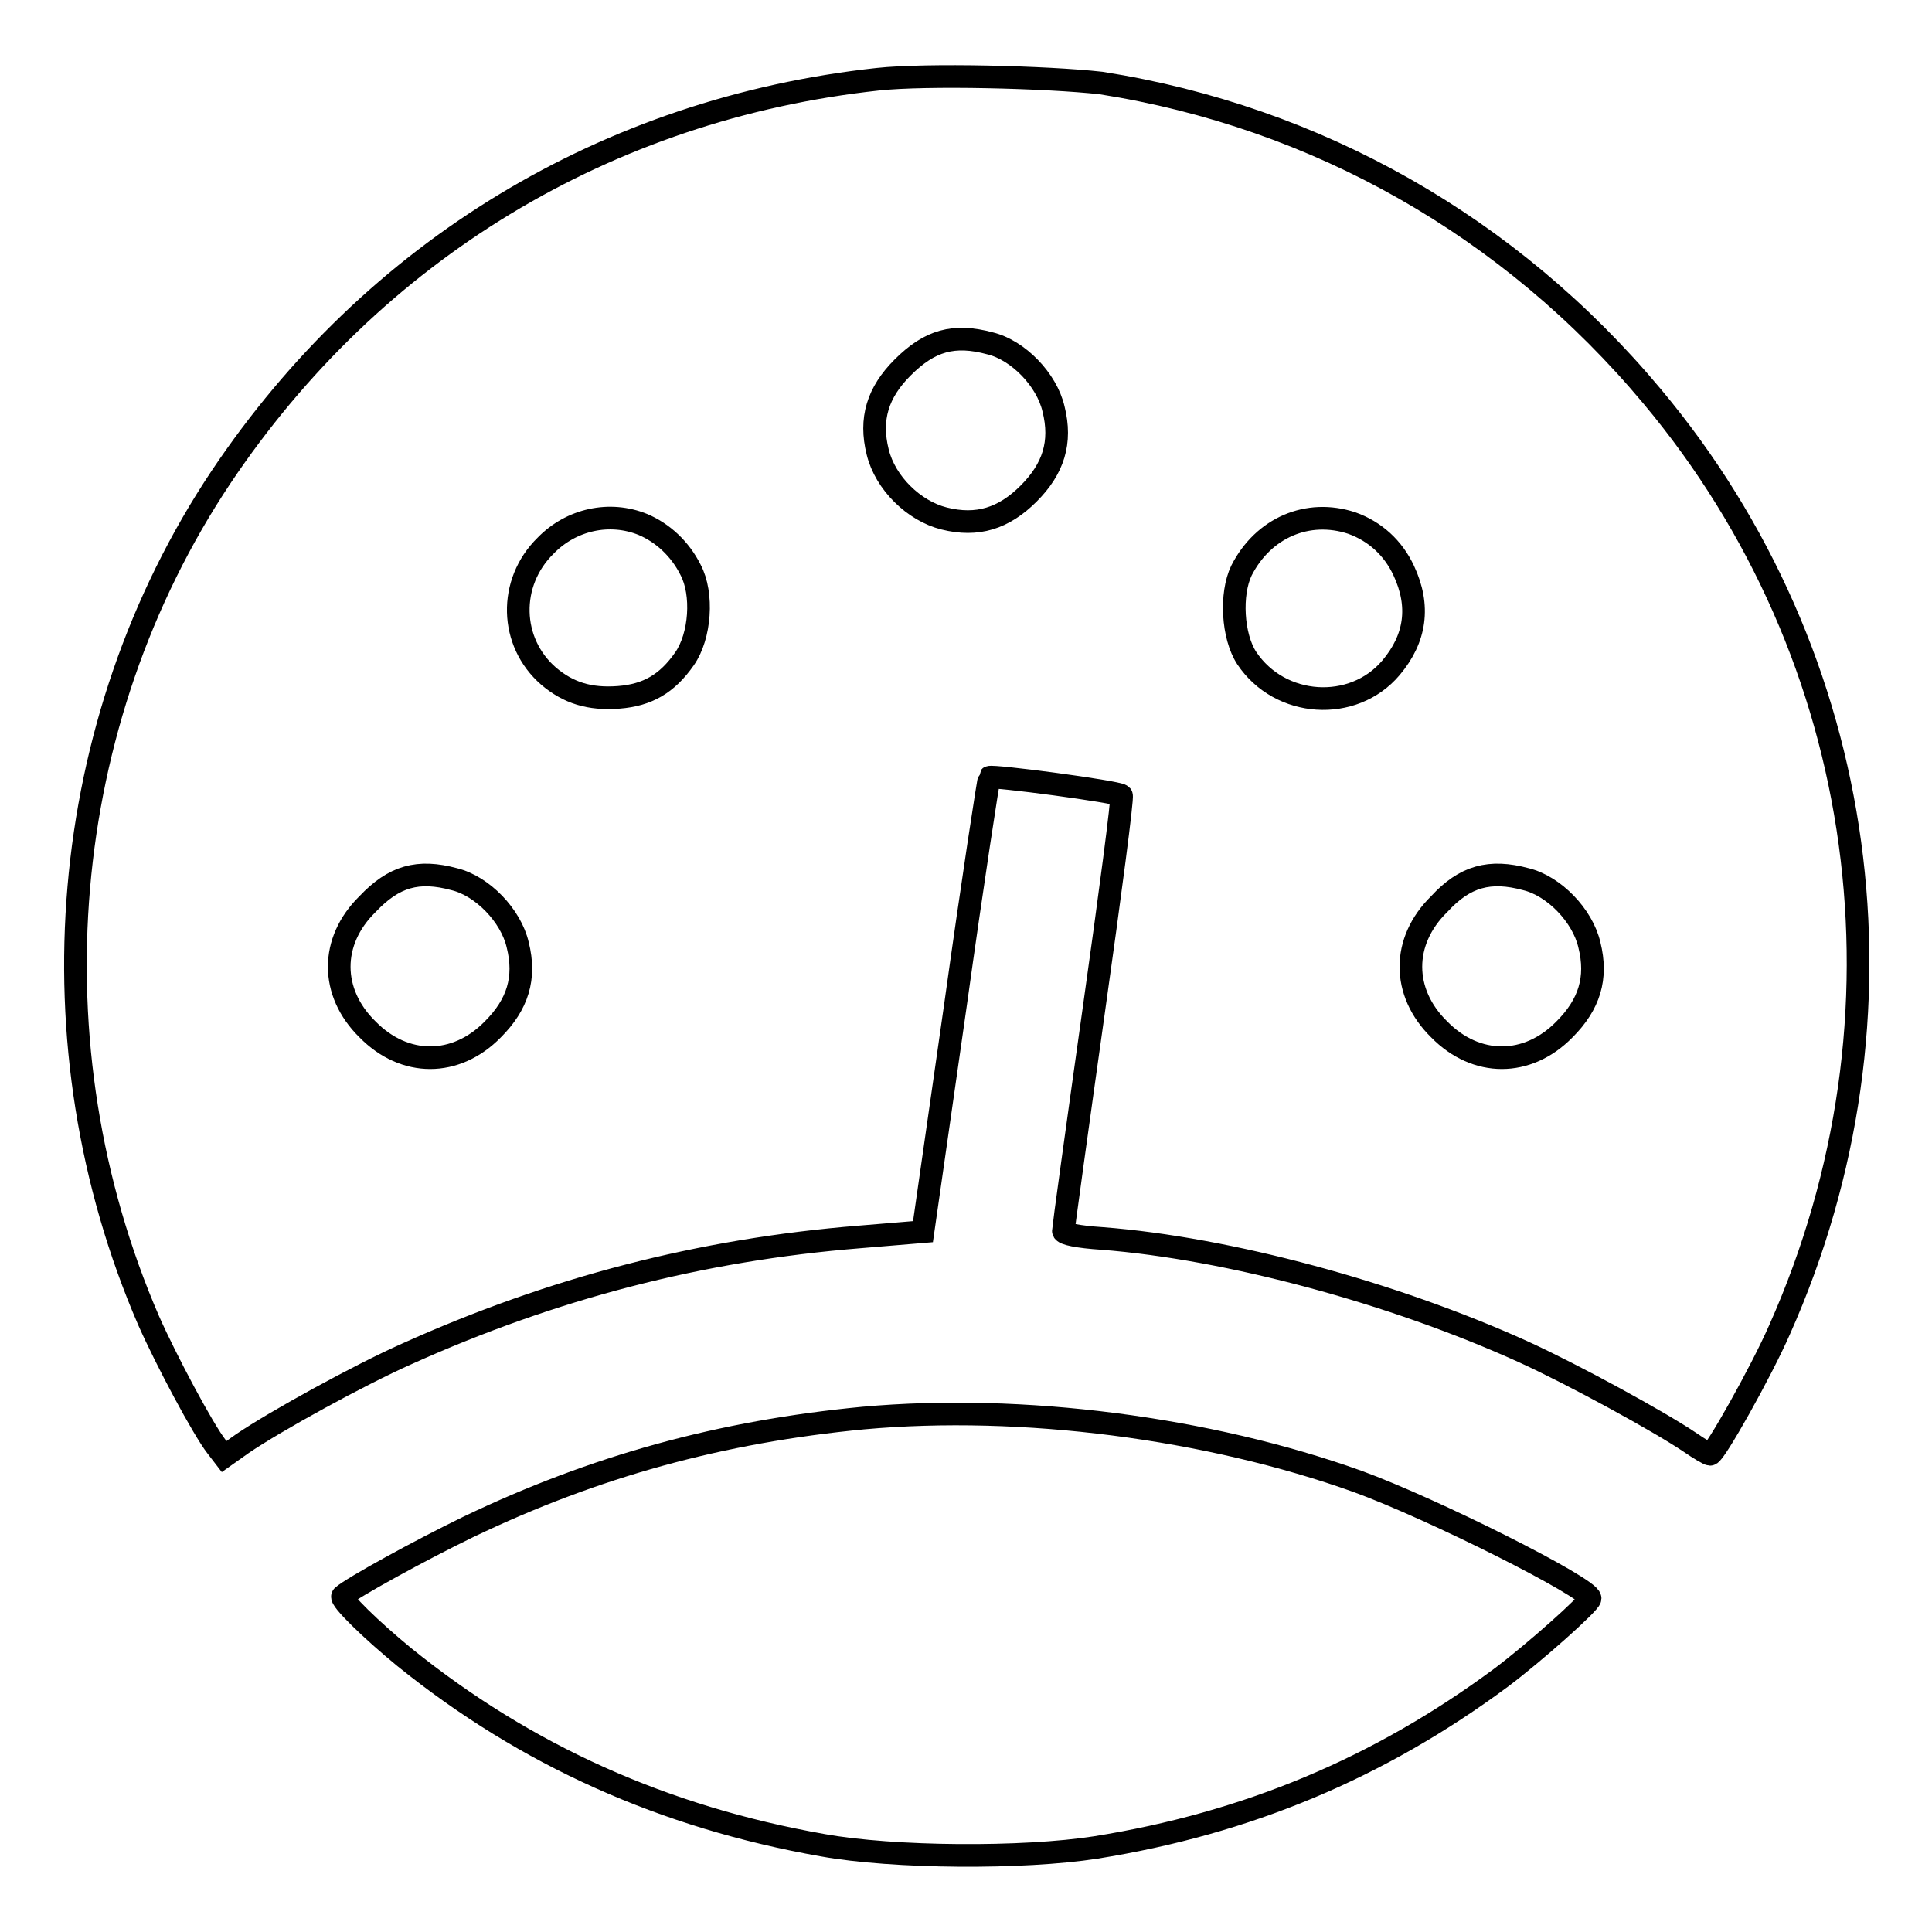
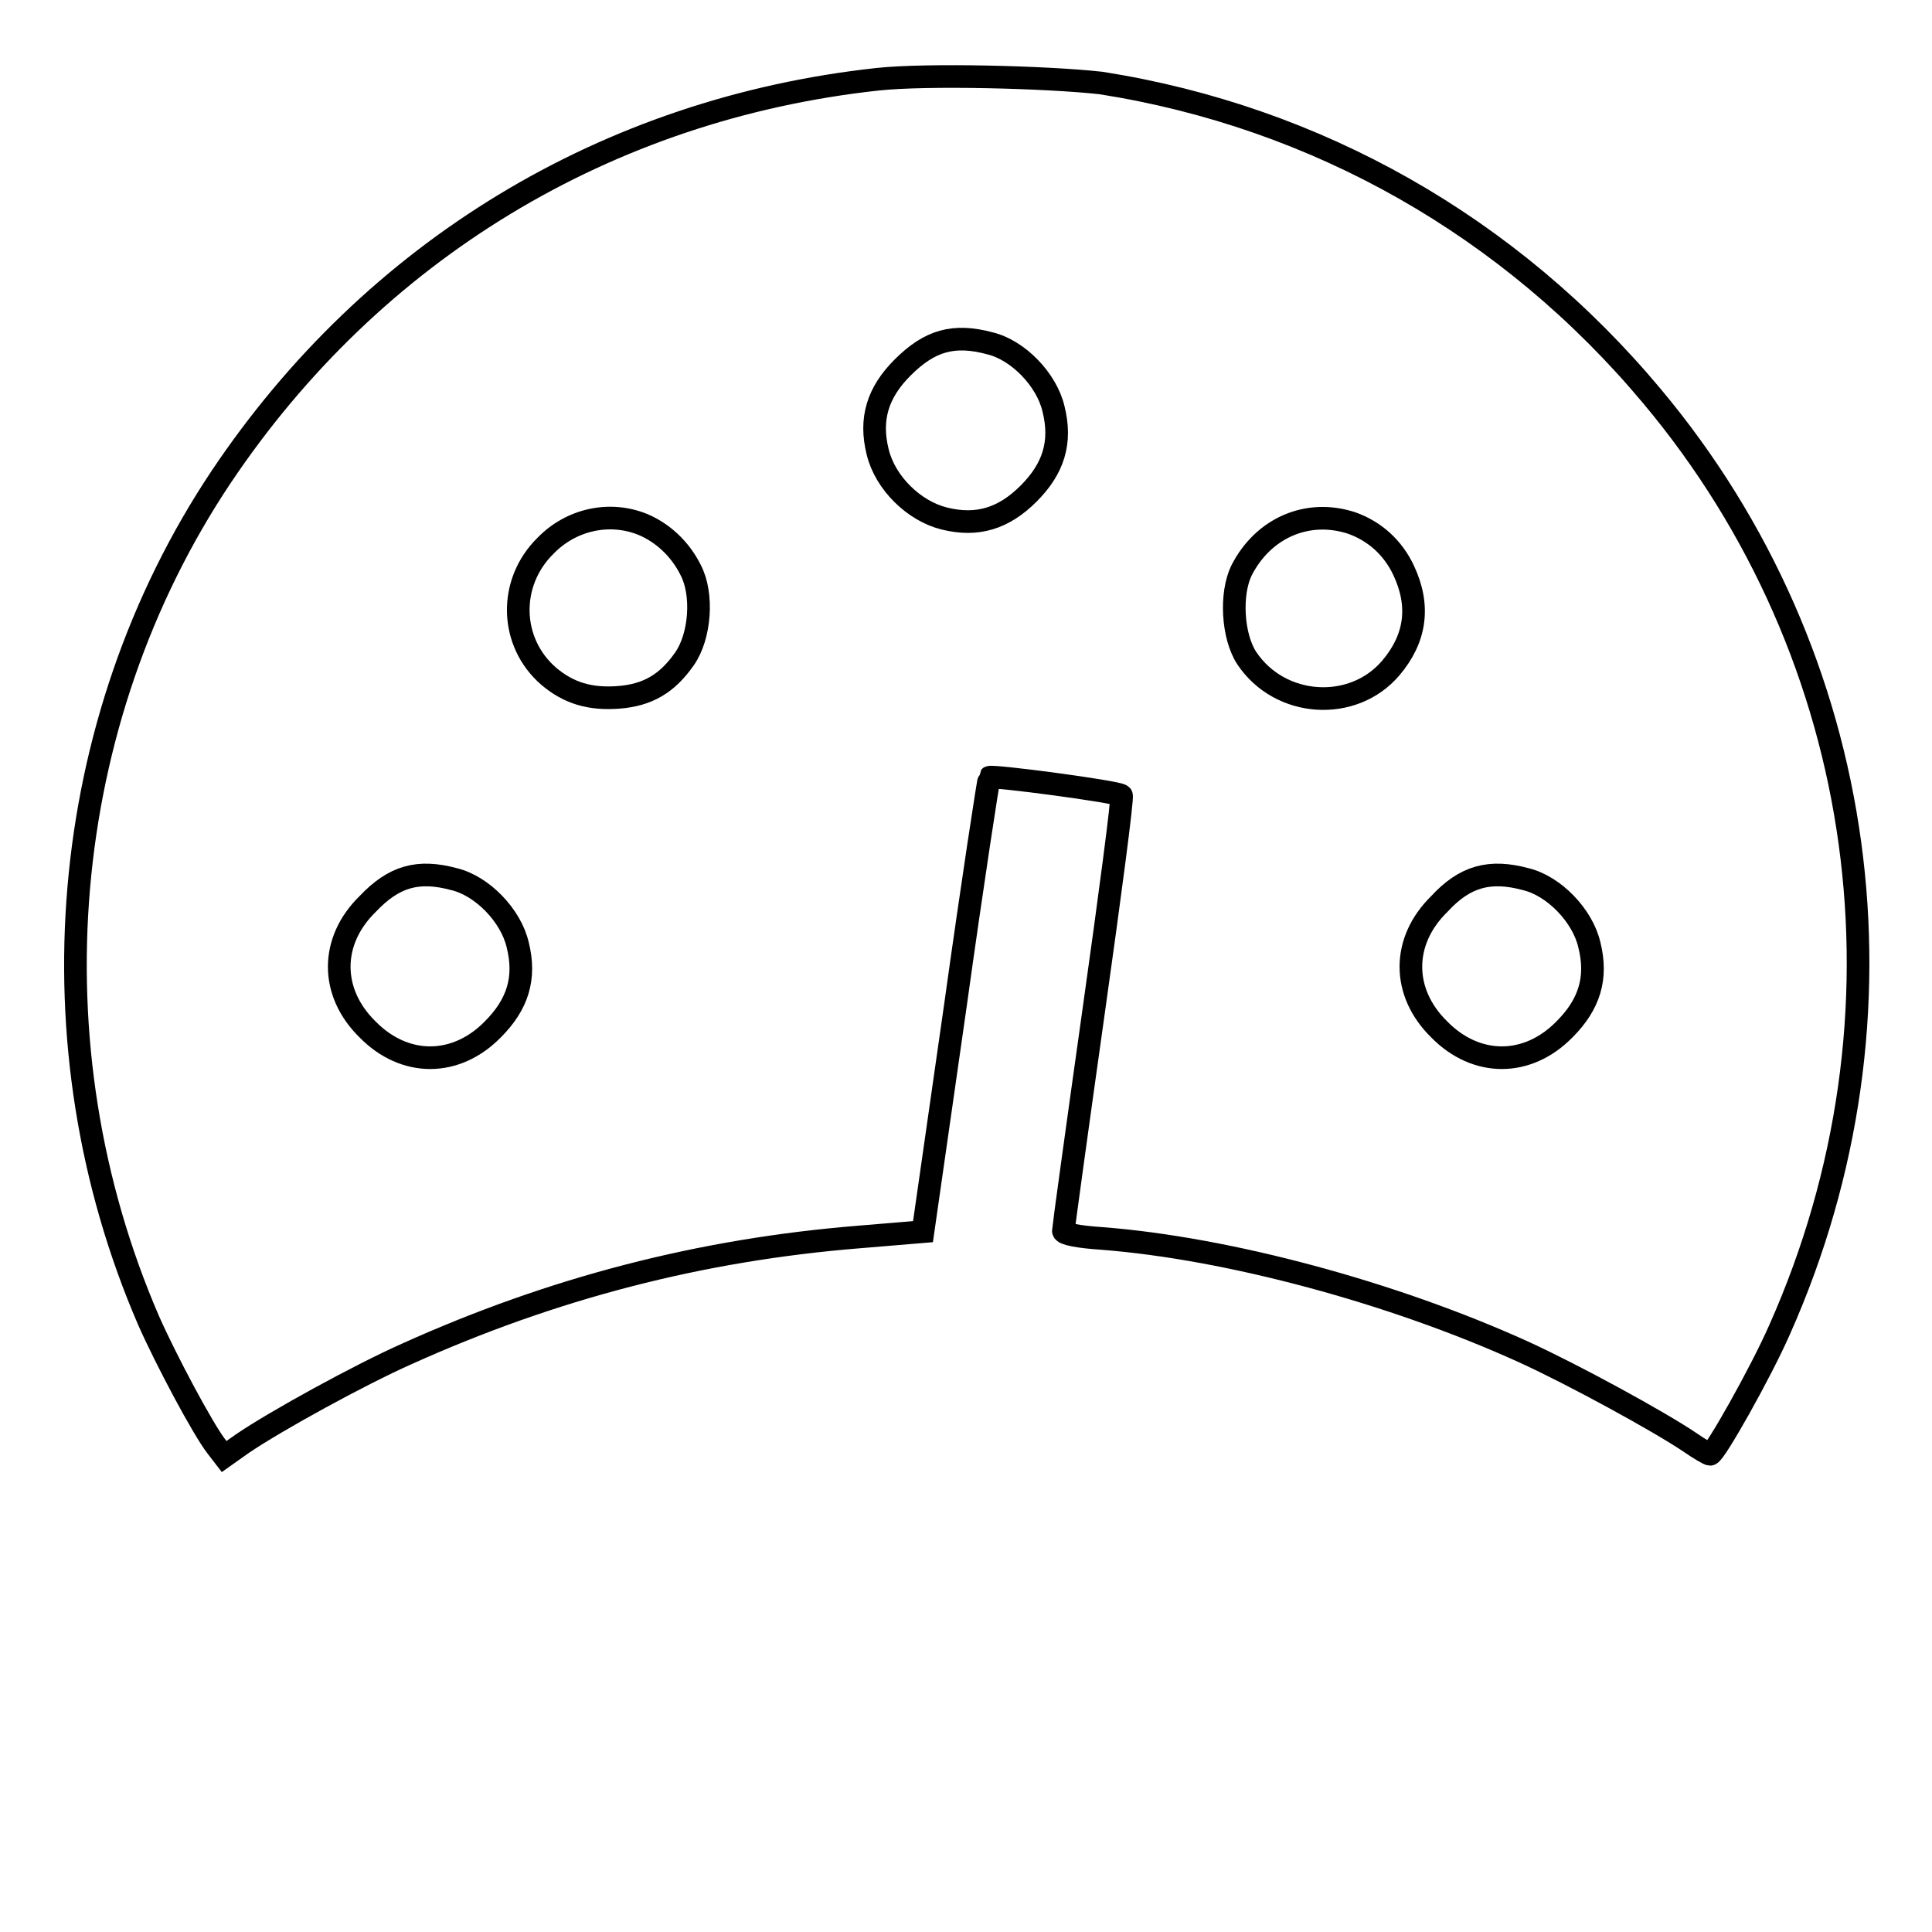
<svg xmlns="http://www.w3.org/2000/svg" version="1.1" x="0px" y="0px" viewBox="0 0 256 256" enable-background="new 0 0 256 256" xml:space="preserve">
  <g>
    <g>
      <g>
        <path stroke-width="3" fill-opacity="0" stroke="#000000" d="M116.3,10.5c-35.9,3.9-66.9,22.7-87,52.7C7.6,95.7,3.9,138.5,19.7,175c2.3,5.2,7.2,14.4,9,16.7l1,1.3l2.4-1.7c4.4-3,15.5-9.1,21.8-11.9c19.3-8.7,38.9-13.8,60-15.5l8.4-0.7l4.3-30c2.3-16.5,4.4-30.1,4.5-30.2c0.3-0.3,17,1.9,17.5,2.4c0.2,0.2-1.5,13.1-3.7,28.7c-2.2,15.6-4,28.7-4,29c0,0.4,2,0.8,5.1,1c16.8,1.3,38.6,7.2,55.8,15c6.8,3.1,18.1,9.3,22.1,12c1.3,0.9,2.5,1.6,2.7,1.6c0.6,0,6.7-10.8,9.2-16.5c18.5-41.5,12-89.2-16.9-123.7c-18.8-22.5-44.4-37-73-41.5C138.7,10.2,122.8,9.8,116.3,10.5z M131.2,45.5c3.7,0.9,7.5,4.8,8.4,8.7c1.1,4.4,0,7.9-3.3,11.2c-3.3,3.3-6.8,4.4-11.2,3.3c-4-1-7.8-4.7-8.8-8.8c-1.1-4.4,0-7.9,3.3-11.2C123.2,45.1,126.4,44.2,131.2,45.5z M85.2,69.5c2.6,1.1,4.9,3.2,6.3,6c1.7,3.2,1.3,8.8-0.8,11.8c-2.3,3.3-4.9,4.8-8.7,5.1c-3.9,0.3-6.7-0.6-9.3-2.8c-5.2-4.5-5.4-12.4-0.4-17.3C75.7,68.8,80.8,67.7,85.2,69.5z M179.1,69.3c3.1,1.1,5.5,3.3,6.9,6.3c2.2,4.7,1.6,9-1.7,12.9c-5,5.9-14.7,5.3-19.1-1.3c-1.9-2.9-2.2-8.5-0.7-11.6C167.4,69.9,173.3,67.4,179.1,69.3z M60.2,116.5c3.7,0.9,7.5,4.8,8.4,8.7c1.1,4.4,0,7.9-3.3,11.2c-4.9,5-11.7,5-16.6,0c-5-4.9-5-11.7,0-16.6C52.2,116.1,55.4,115.2,60.2,116.5z M202.2,116.5c3.7,0.9,7.5,4.8,8.4,8.7c1.1,4.4,0,7.9-3.3,11.2c-4.9,5-11.7,5-16.6,0c-5-4.9-5-11.7,0-16.6C194.1,116.1,197.4,115.2,202.2,116.5z" />
-         <path stroke-width="3" fill-opacity="0" stroke="#000000" d="M114.4,187.9c-18.9,1.8-35.6,6.4-52.3,14.4c-6.4,3.1-15.5,8.1-16.7,9.2c-0.4,0.4,3.8,4.5,8.2,8.1c16.1,13,34.4,21.2,55.4,24.9c9.4,1.7,26.6,1.8,36.2,0.3c20-3.2,37.5-10.5,53.7-22.5c4.4-3.3,11.8-9.9,11.8-10.5c0-1.4-20.9-11.9-30.8-15.5C160.1,189.2,135.4,186,114.4,187.9z" />
      </g>
    </g>
  </g>
</svg>